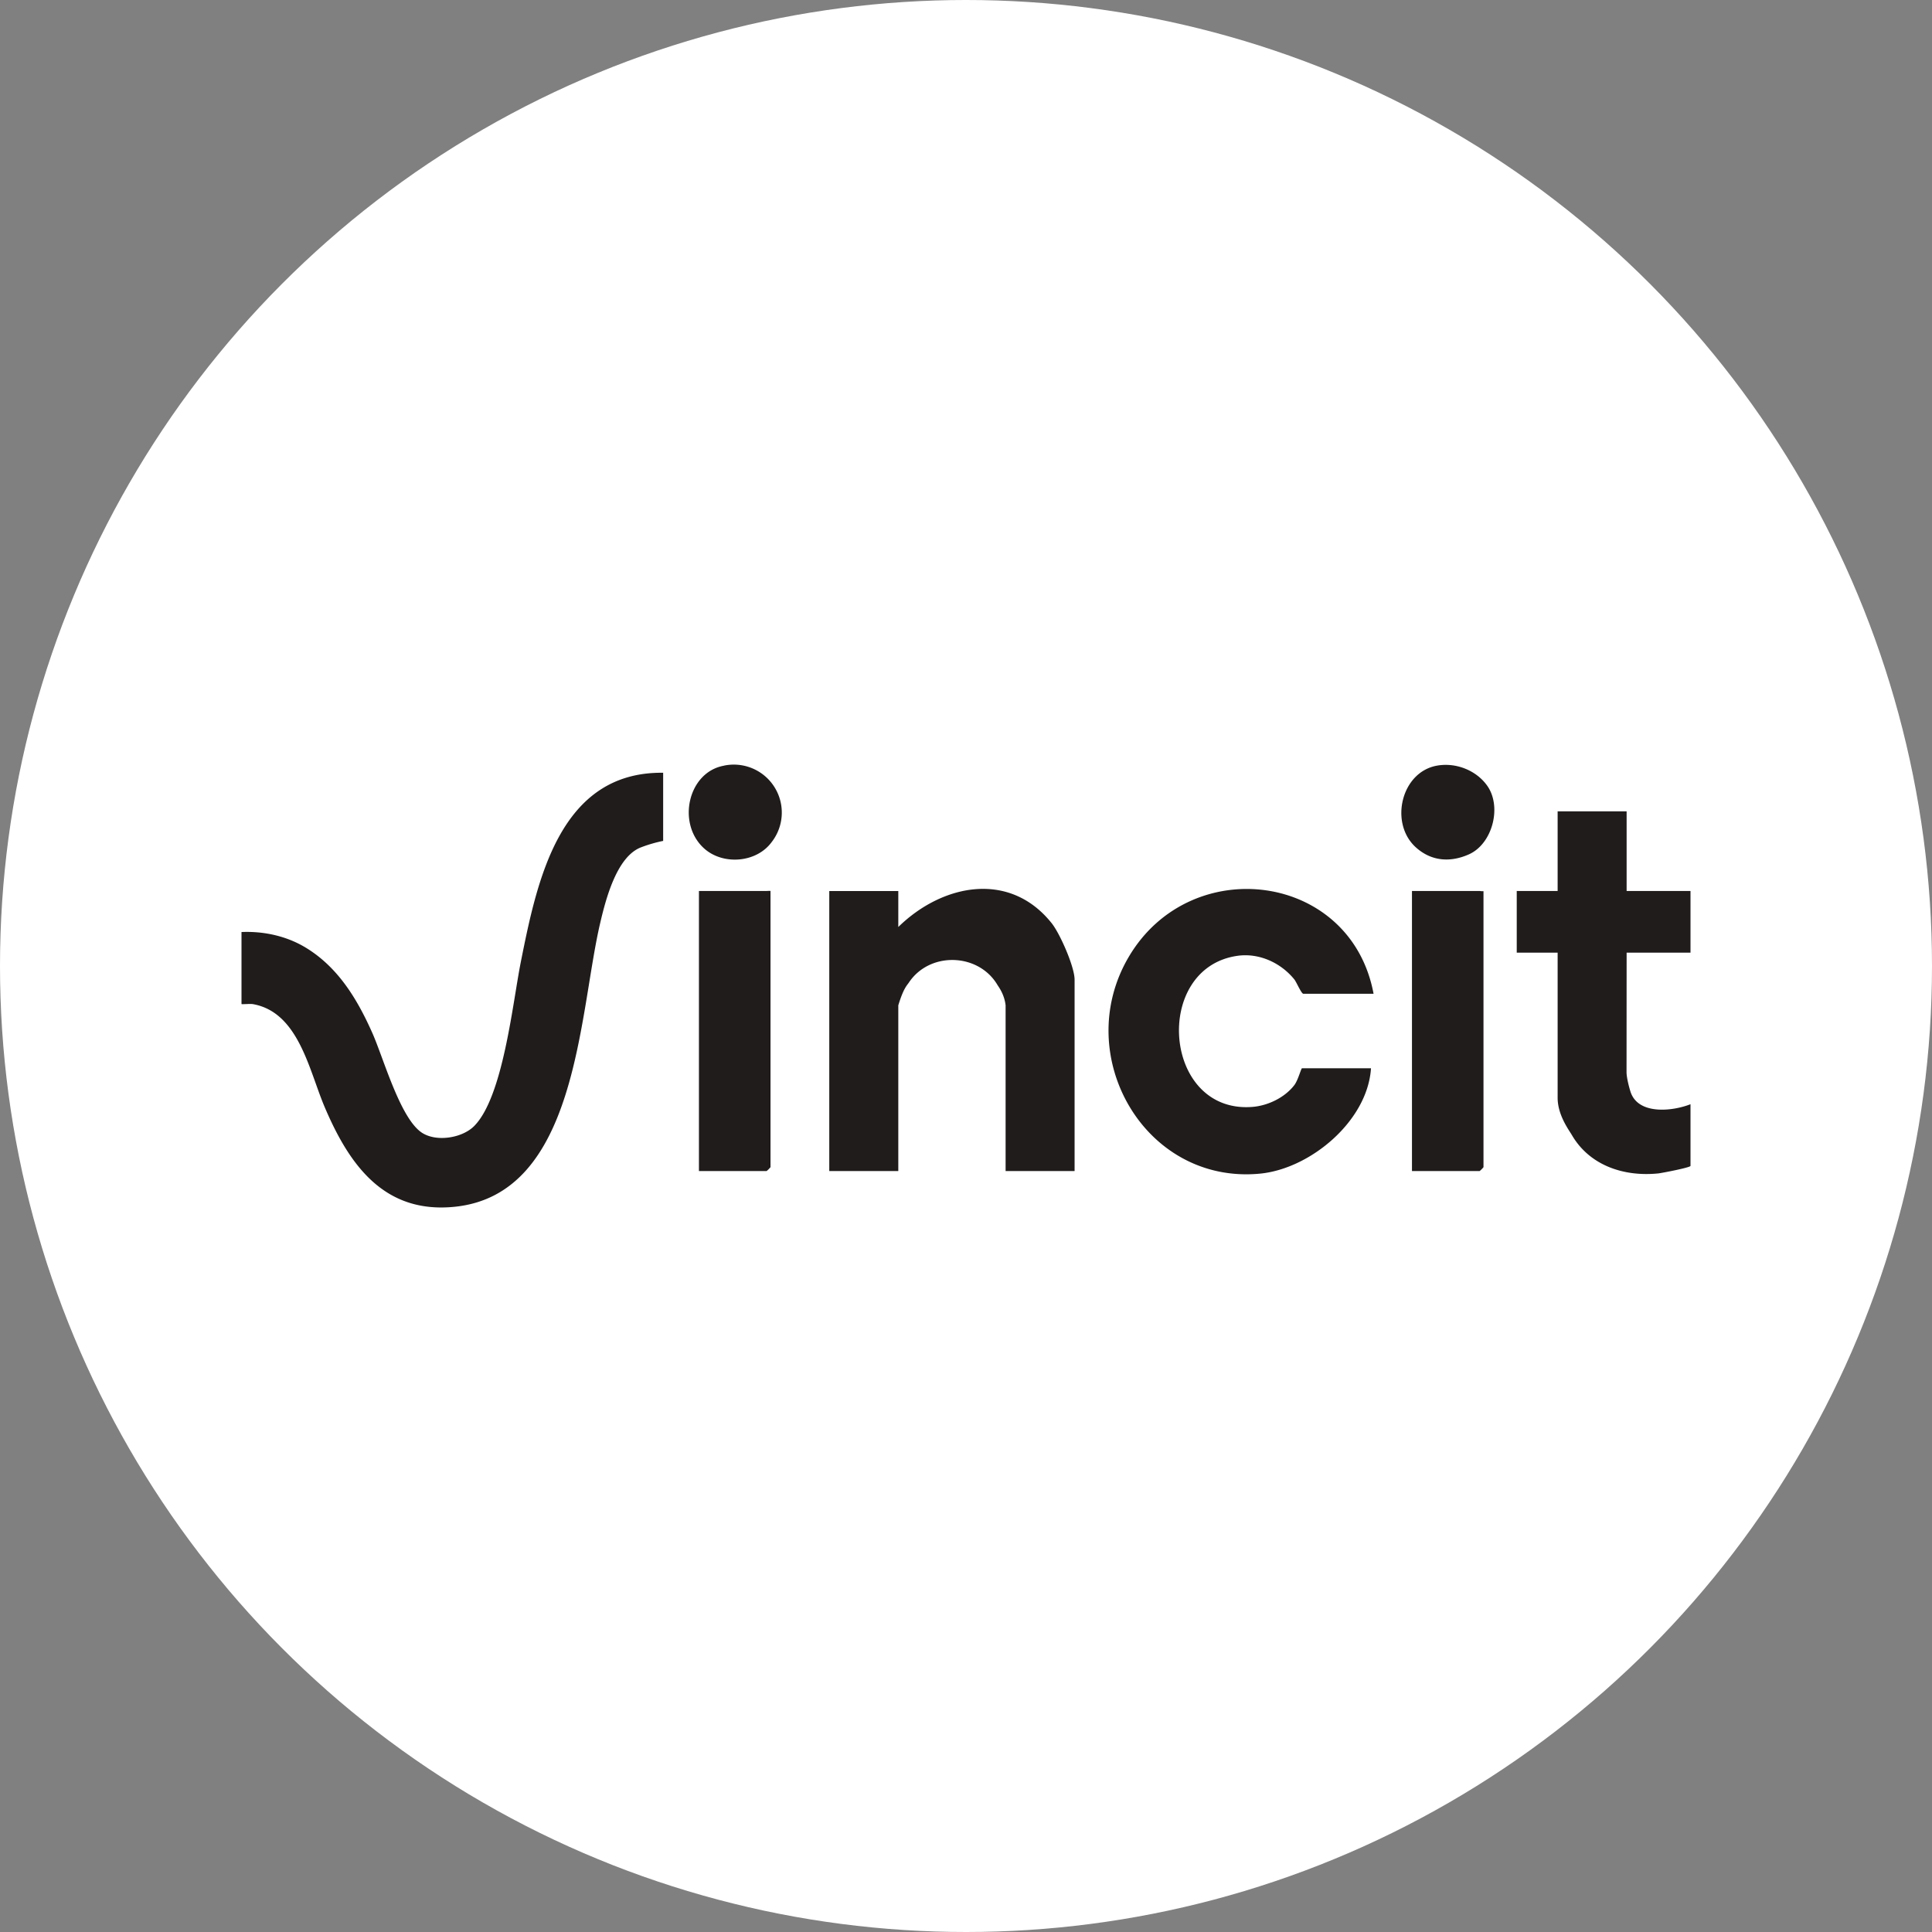
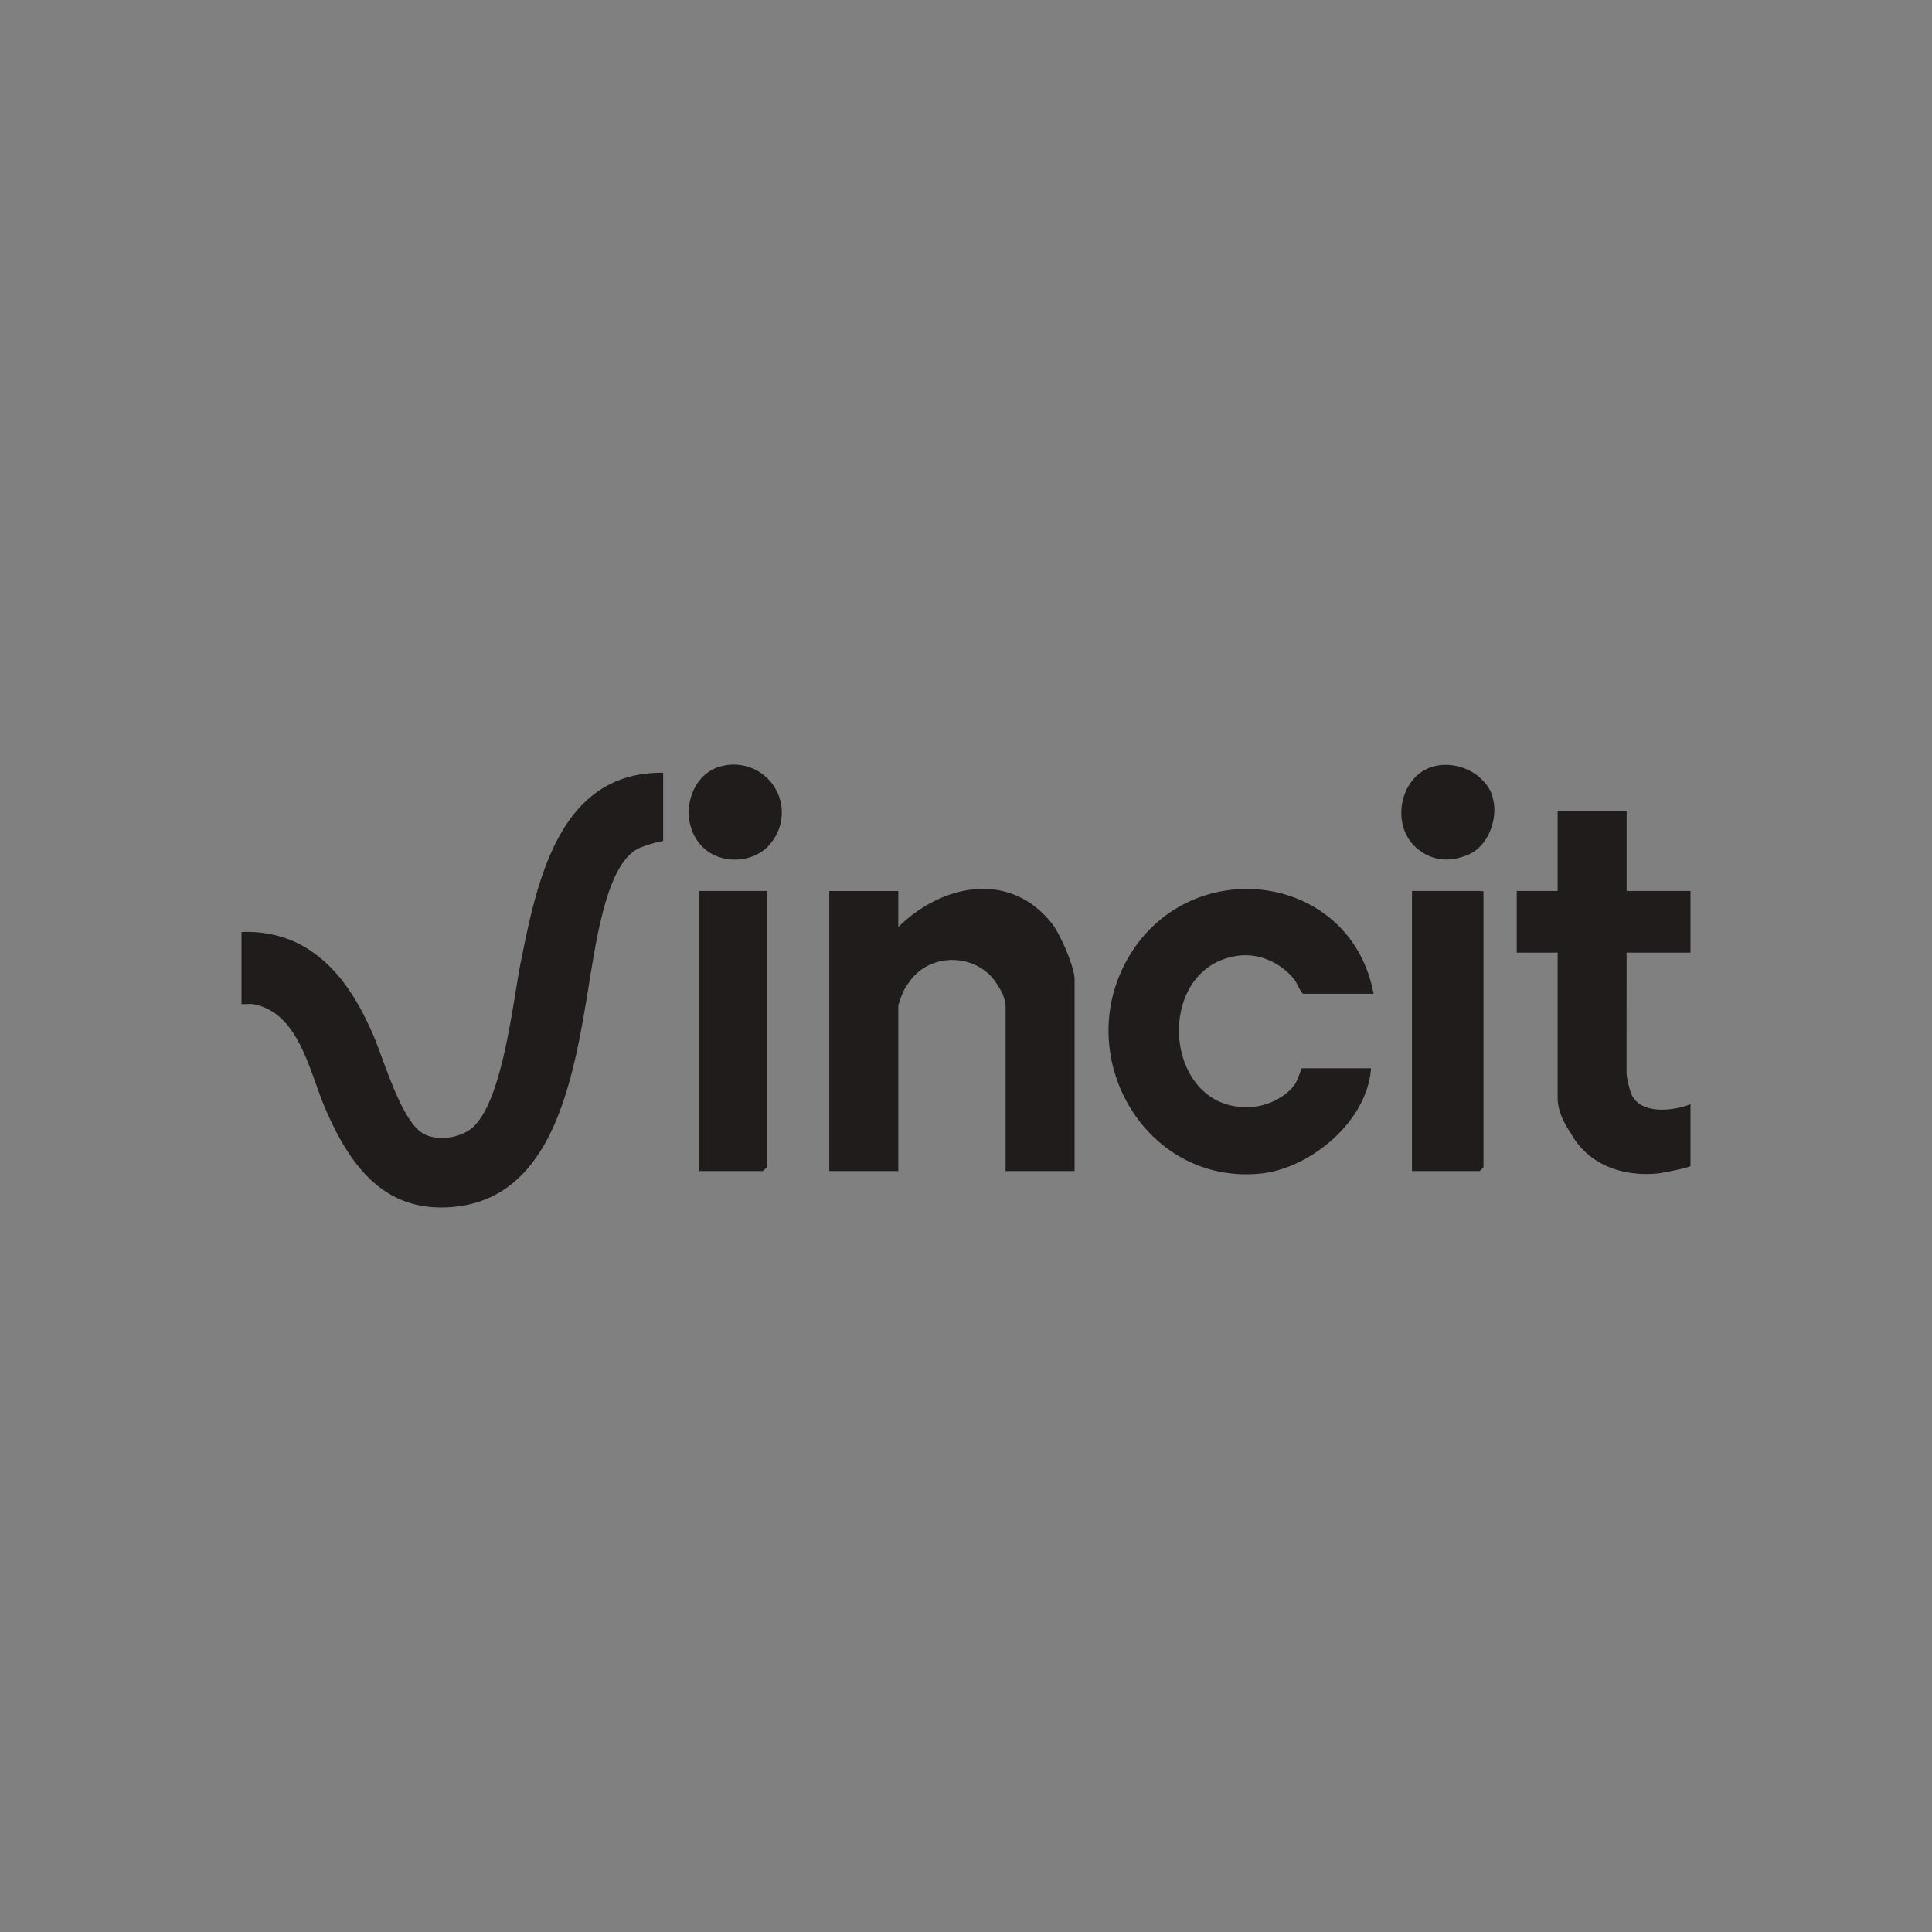
<svg xmlns="http://www.w3.org/2000/svg" fill="none" viewBox="0 0 48 48">
  <rect x="0" y="0" width="48" height="48" fill="#808080" stroke="none" />
-   <circle cx="24" cy="24" r="24" fill="#fff" />
-   <path fill="#201C1C" d="M16.476 19.2v1.692a3.442 3.442 0 0 0-.542.157c-.617.226-.89 1.316-1.027 1.903-.529 2.276-.56 6.719-3.61 7.03-1.76.18-2.625-1.05-3.234-2.485-.387-.914-.646-2.35-1.781-2.55-.072-.012-.282.01-.282-.003v-1.788c.559-.024 1.129.101 1.608.395.796.488 1.27 1.275 1.643 2.114.277.623.688 2.109 1.224 2.472.357.242 1.004.142 1.305-.16.719-.725.954-3.04 1.158-4.07.404-2.023.958-4.741 3.54-4.708l-.002.001ZM26.698 29.094h-1.714v-4.117c-.03-.268-.167-.45-.2-.502-.47-.802-1.687-.841-2.204-.062-.043.065-.133.137-.262.565v4.117h-1.715v-6.957h1.715v.893c1.086-1.064 2.76-1.41 3.81-.095.209.261.57 1.086.57 1.404v4.755-.001ZM34.127 24.69h-1.746c-.048 0-.173-.292-.221-.353-.335-.416-.876-.666-1.415-.59-2.12.3-1.857 3.927.369 3.754.388-.03.808-.233 1.045-.544.091-.12.167-.416.189-.416h1.714c-.084 1.308-1.503 2.498-2.76 2.618-2.865.273-4.698-2.94-3.26-5.383 1.538-2.614 5.522-2.108 6.084.914h.001ZM40.413 20.158v1.978H42v1.532h-1.587l-.002 2.97c0 .127.058.357.096.478.18.584 1.03.5 1.493.318v1.532c0 .041-.721.179-.799.187-.847.087-1.705-.19-2.15-.956-.068-.118-.352-.49-.352-.922v-3.607h-1.016v-1.532h1.016v-1.978h1.714ZM17.365 29.094v-6.958h1.683c.006 0 .095-.006.095 0v6.862a.674.674 0 0 1-.096.096h-1.682ZM35.08 29.094v-6.958h1.682c.006 0 .023.006.095.006v6.856a.678.678 0 0 1-.095.096h-1.683ZM17.982 19.023a1.192 1.192 0 0 1 1.19 1.898c-.377.516-1.206.58-1.676.16-.688-.616-.406-1.895.487-2.057v-.001ZM35.697 19.023c.465-.086.978.11 1.253.499.37.522.13 1.445-.457 1.705-.464.206-.935.171-1.318-.176-.66-.597-.367-1.866.522-2.028Z" />
+   <path fill="#201C1C" d="M16.476 19.2v1.692a3.442 3.442 0 0 0-.542.157c-.617.226-.89 1.316-1.027 1.903-.529 2.276-.56 6.719-3.61 7.03-1.76.18-2.625-1.05-3.234-2.485-.387-.914-.646-2.35-1.781-2.55-.072-.012-.282.01-.282-.003v-1.788c.559-.024 1.129.101 1.608.395.796.488 1.27 1.275 1.643 2.114.277.623.688 2.109 1.224 2.472.357.242 1.004.142 1.305-.16.719-.725.954-3.04 1.158-4.07.404-2.023.958-4.741 3.54-4.708l-.002.001ZM26.698 29.094h-1.714v-4.117c-.03-.268-.167-.45-.2-.502-.47-.802-1.687-.841-2.204-.062-.043.065-.133.137-.262.565v4.117h-1.715v-6.957h1.715v.893c1.086-1.064 2.76-1.41 3.81-.095.209.261.57 1.086.57 1.404v4.755-.001ZM34.127 24.69h-1.746c-.048 0-.173-.292-.221-.353-.335-.416-.876-.666-1.415-.59-2.12.3-1.857 3.927.369 3.754.388-.03.808-.233 1.045-.544.091-.12.167-.416.189-.416h1.714c-.084 1.308-1.503 2.498-2.76 2.618-2.865.273-4.698-2.94-3.26-5.383 1.538-2.614 5.522-2.108 6.084.914h.001ZM40.413 20.158v1.978H42v1.532h-1.587l-.002 2.97c0 .127.058.357.096.478.18.584 1.03.5 1.493.318v1.532c0 .041-.721.179-.799.187-.847.087-1.705-.19-2.15-.956-.068-.118-.352-.49-.352-.922v-3.607h-1.016v-1.532h1.016v-1.978h1.714ZM17.365 29.094v-6.958h1.683v6.862a.674.674 0 0 1-.096.096h-1.682ZM35.08 29.094v-6.958h1.682c.006 0 .023.006.095.006v6.856a.678.678 0 0 1-.095.096h-1.683ZM17.982 19.023a1.192 1.192 0 0 1 1.19 1.898c-.377.516-1.206.58-1.676.16-.688-.616-.406-1.895.487-2.057v-.001ZM35.697 19.023c.465-.086.978.11 1.253.499.37.522.13 1.445-.457 1.705-.464.206-.935.171-1.318-.176-.66-.597-.367-1.866.522-2.028Z" />
</svg>